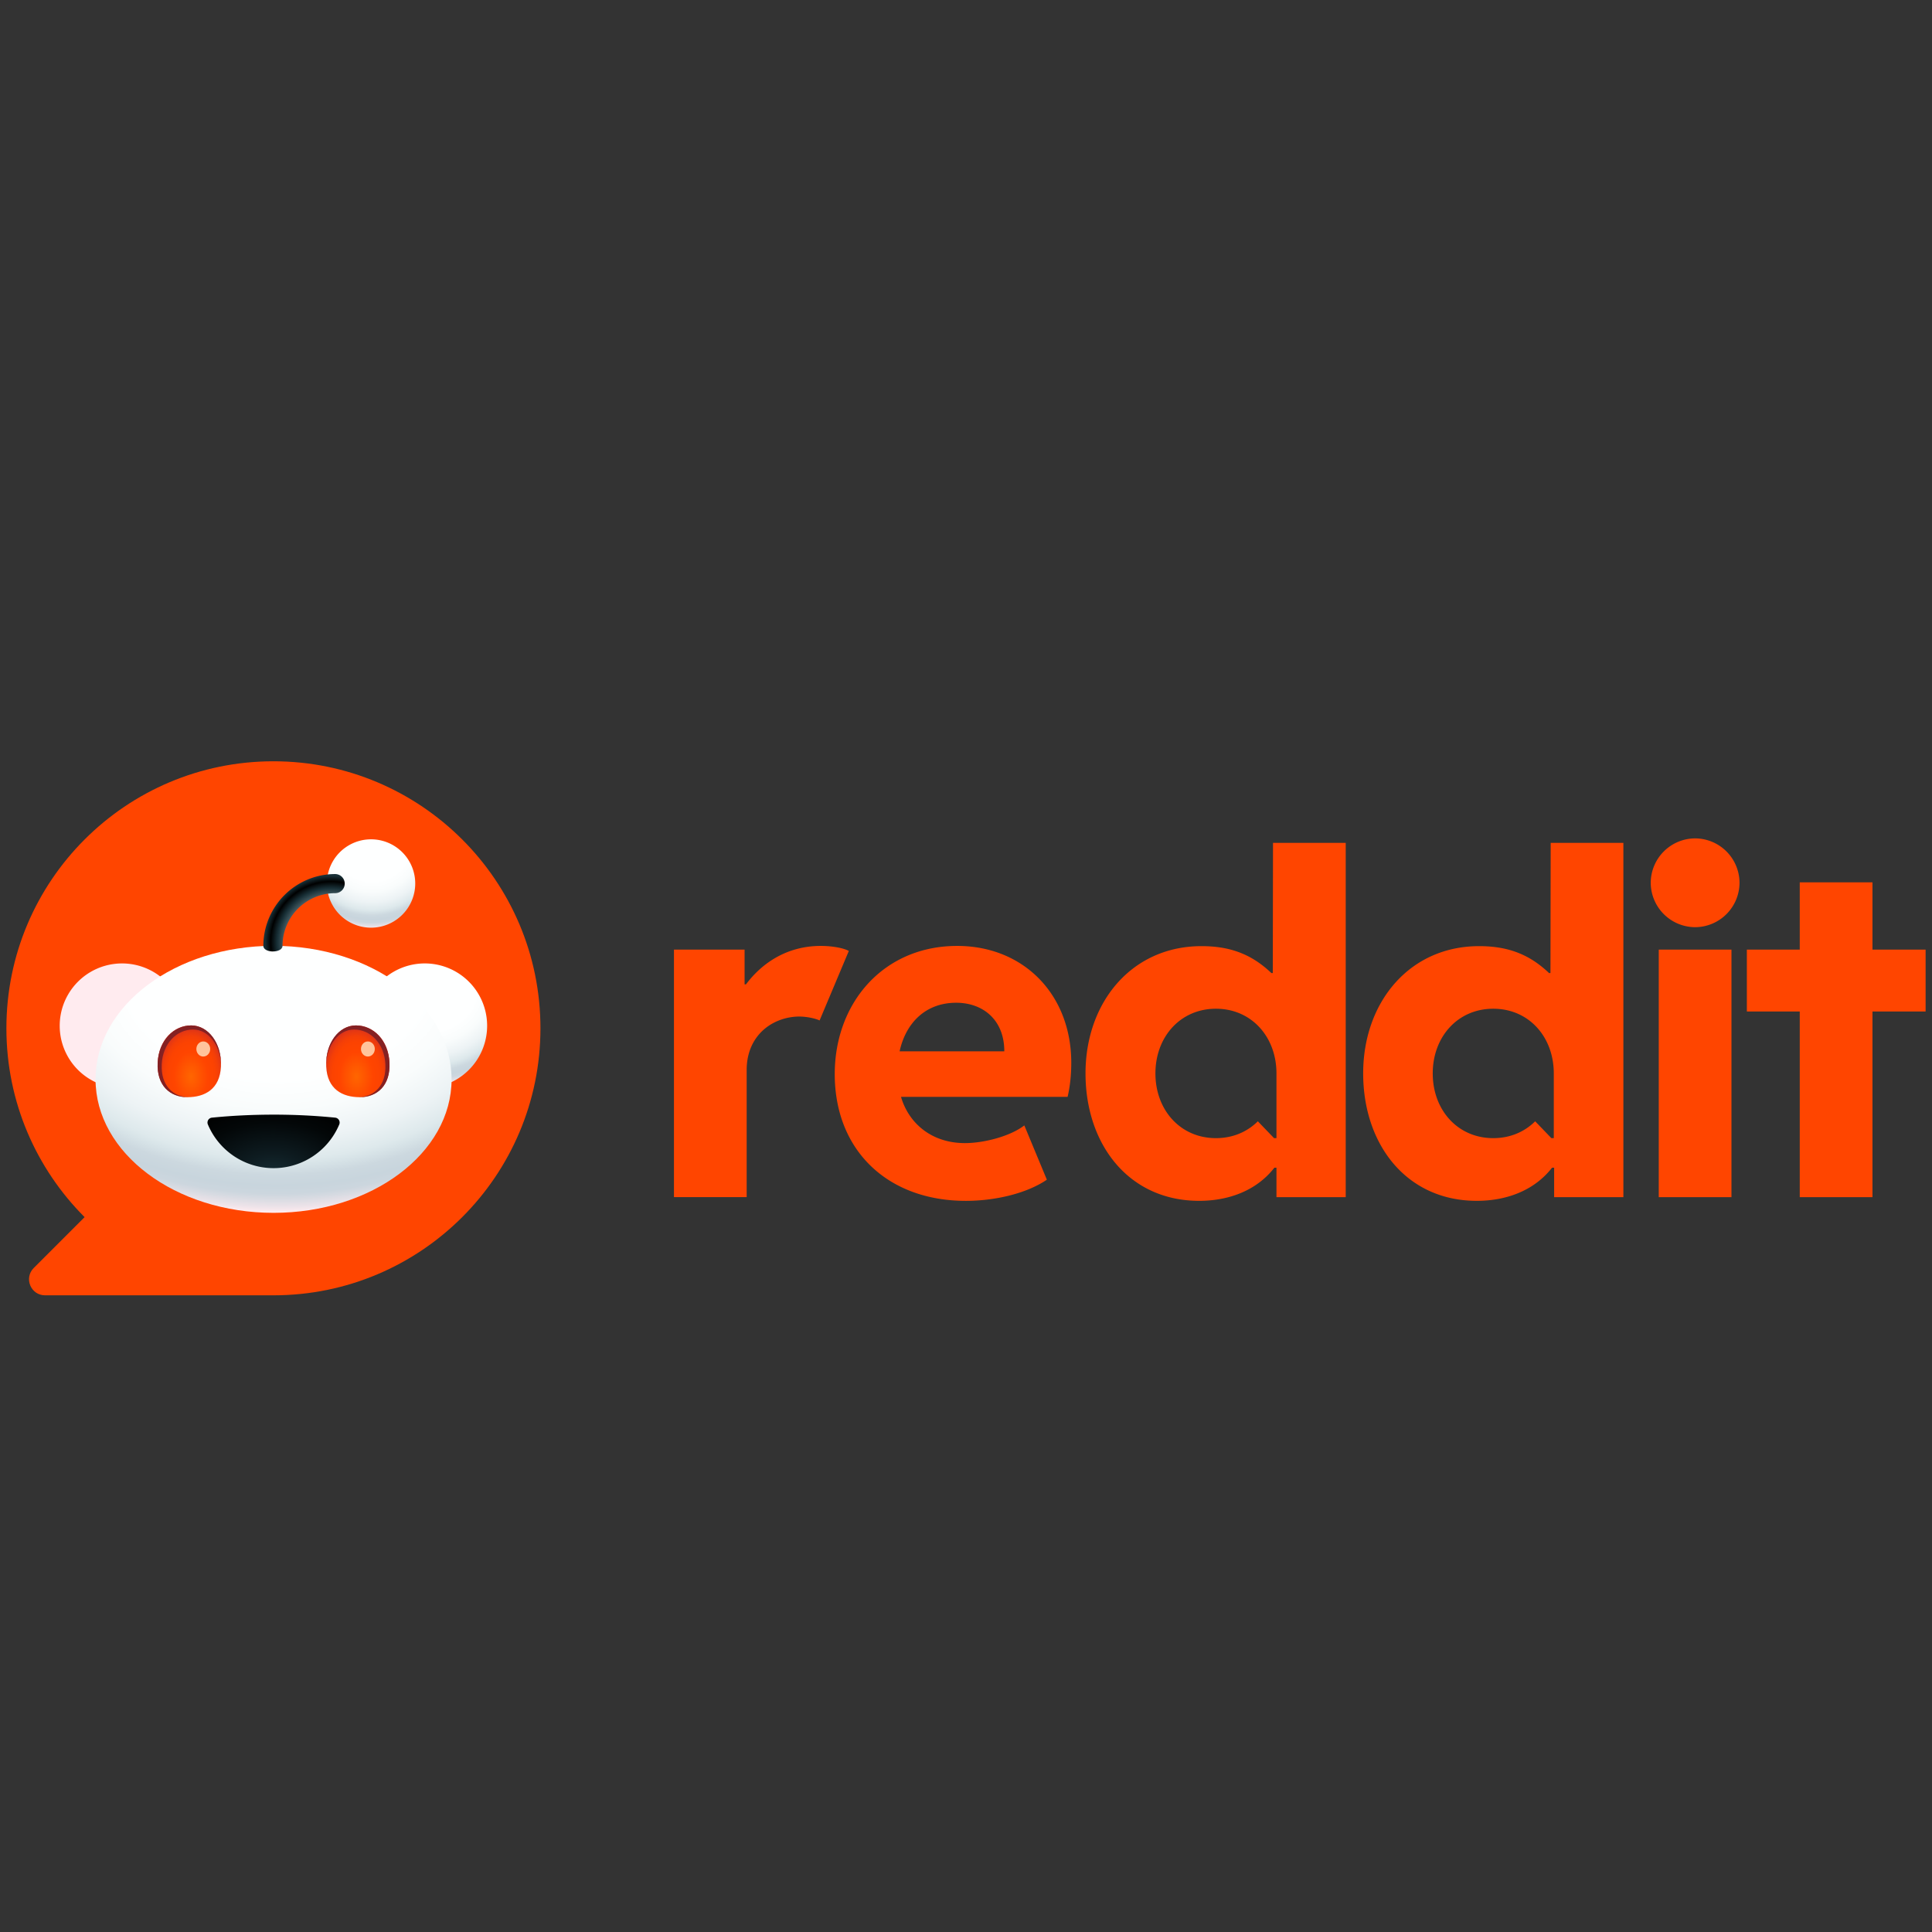
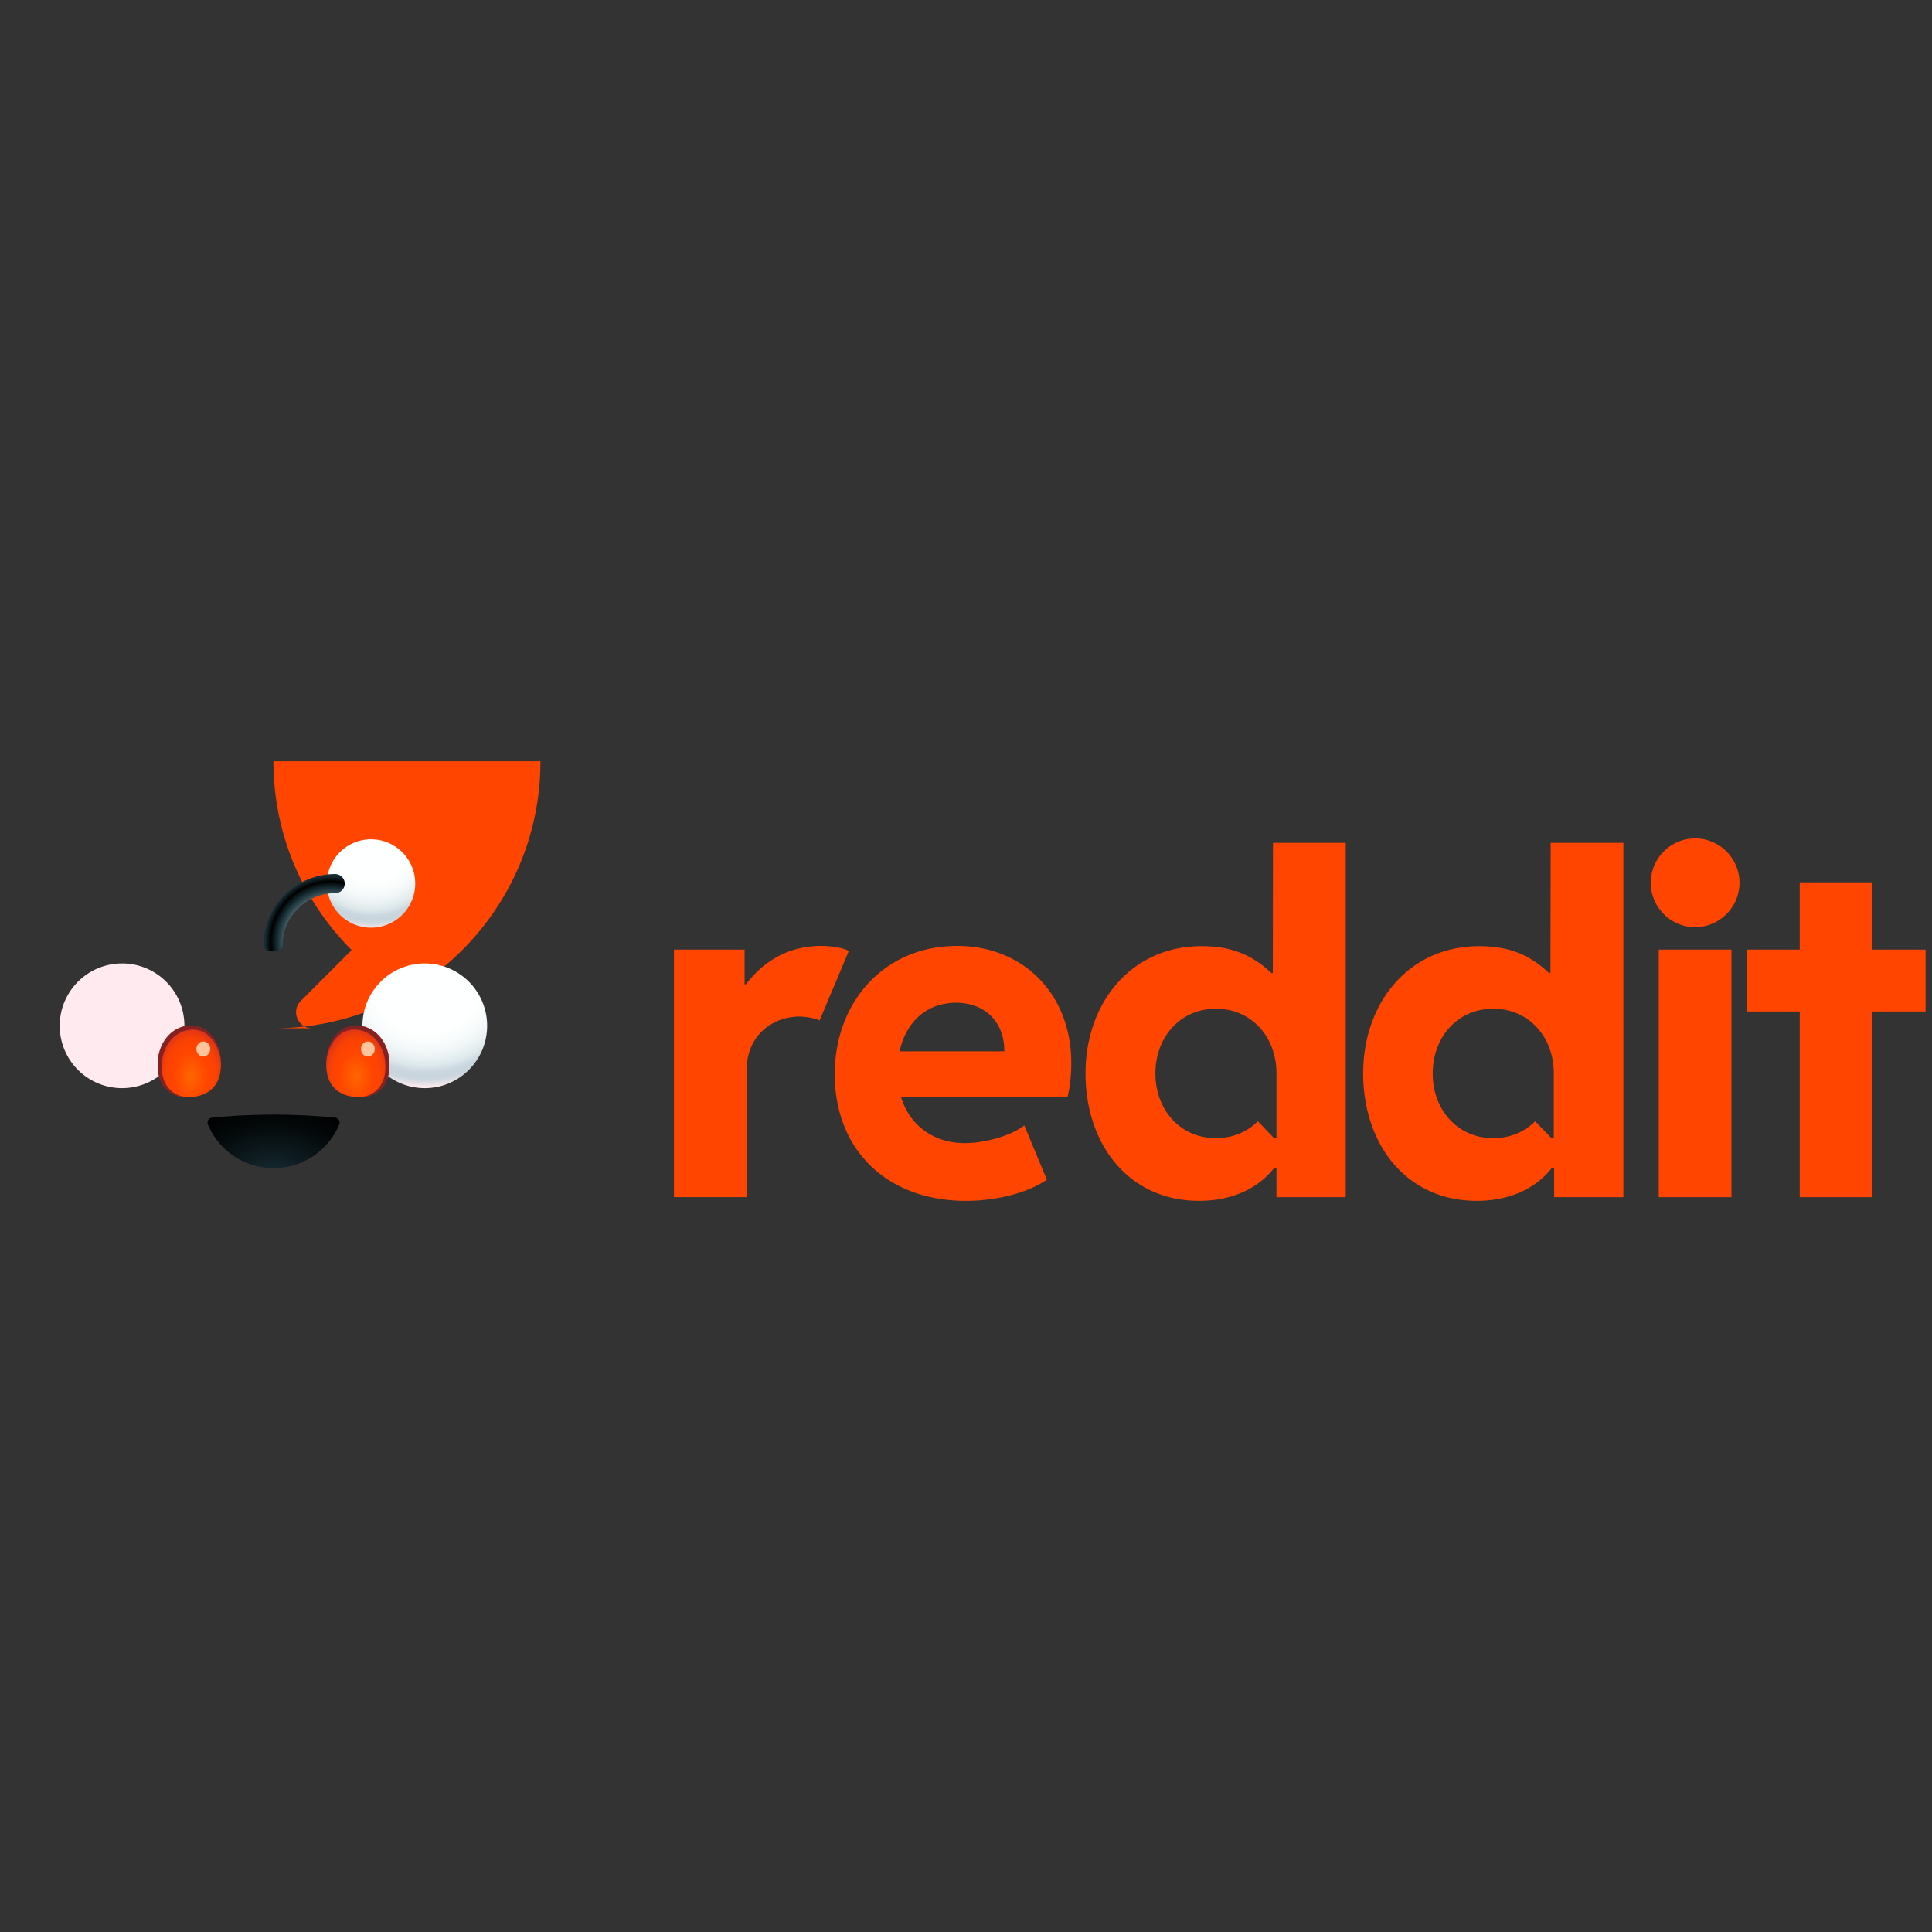
<svg xmlns="http://www.w3.org/2000/svg" width="151" height="151" fill="none">
  <rect width="100%" height="100%" fill="#333333" stroke="none" />
  <g clip-path="url(#a)">
-     <path fill="#FF4500" d="M21.37 59.5C9.843 59.5.5 68.843.5 80.37c0 5.762 2.336 10.98 6.112 14.757l-3.975 3.975c-.788.788-.23 2.137.885 2.137H21.37c11.526 0 20.87-9.343 20.87-20.87 0-11.526-9.344-20.869-20.87-20.869" />
+     <path fill="#FF4500" d="M21.37 59.5c0 5.762 2.336 10.98 6.112 14.757l-3.975 3.975c-.788.788-.23 2.137.885 2.137H21.37c11.526 0 20.87-9.343 20.87-20.87 0-11.526-9.344-20.869-20.87-20.869" />
    <path fill="url(#b)" d="M33.2 85.046a4.873 4.873 0 1 0 0-9.747 4.873 4.873 0 0 0 0 9.747" />
    <path fill="url(#c)" d="M9.54 85.046a4.873 4.873 0 1 0 0-9.747 4.873 4.873 0 0 0 0 9.747" />
-     <path fill="url(#d)" d="M21.38 94.793c7.685 0 13.914-4.672 13.914-10.435s-6.23-10.435-13.913-10.435c-7.684 0-13.913 4.672-13.913 10.435s6.229 10.435 13.913 10.435" />
    <path fill="url(#e)" d="M17.269 83.361c-.081 1.755-1.254 2.392-2.62 2.392s-2.408-.952-2.327-2.707 1.254-2.902 2.62-2.902 2.408 1.464 2.327 3.219z" />
    <path fill="url(#f)" d="M25.496 83.361c.08 1.755 1.254 2.392 2.62 2.392s2.408-.952 2.326-2.707c-.08-1.755-1.254-2.902-2.62-2.902s-2.407 1.464-2.326 3.219z" />
    <path fill="#FFC49C" d="M15.888 82.576c.299 0 .54-.264.54-.59s-.241-.589-.54-.589-.541.264-.541.59.242.59.54.59M28.753 82.576c.299 0 .541-.264.541-.59s-.242-.589-.541-.589-.541.264-.541.59.242.59.541.59" />
    <path fill="url(#g)" d="M21.381 87.118c-1.692 0-3.316.083-4.815.235a.384.384 0 0 0-.32.53 5.567 5.567 0 0 0 10.27 0 .385.385 0 0 0-.32-.53 48 48 0 0 0-4.815-.235" />
    <path fill="url(#h)" d="M29.001 72.505a3.453 3.453 0 1 0 0-6.906 3.453 3.453 0 0 0 0 6.906" />
    <path fill="url(#i)" d="M21.33 74.364c-.413 0-.747-.172-.747-.439a5.62 5.62 0 0 1 5.612-5.611.747.747 0 1 1 0 1.495 4.12 4.12 0 0 0-4.114 4.114c0 .267-.335.439-.748.439z" />
    <path fill="#842123" d="M12.639 83.2c.075-1.654 1.175-2.736 2.452-2.736 1.21 0 2.145 1.235 2.18 2.77.032-1.716-.992-3.09-2.329-3.09s-2.539 1.169-2.62 2.937.96 2.672 2.326 2.672h.1c-1.244-.03-2.183-.925-2.107-2.55zM30.123 83.2c-.076-1.654-1.175-2.736-2.452-2.736-1.21 0-2.145 1.235-2.18 2.77-.033-1.716.991-3.09 2.329-3.09 1.366 0 2.539 1.169 2.62 2.937s-.96 2.672-2.327 2.672h-.1c1.244-.03 2.183-.925 2.108-2.55z" />
  </g>
  <path fill="#FF4500" d="m66.34 74.327-2.283 5.43c-.287-.145-.971-.307-1.618-.307a4.4 4.4 0 0 0-1.924.468c-1.241.63-2.157 1.888-2.157 3.704v9.943h-5.683V74.218h5.52v2.715h.11c1.294-1.726 3.271-3.002 5.844-3.002.935 0 1.834.18 2.194.396zM65.242 83.947c0-5.592 3.831-10.016 9.567-10.016 5.196 0 8.919 3.795 8.919 9.136 0 .935-.09 1.815-.287 2.661H70.42c.593 2.033 2.356 3.614 4.998 3.614 1.457 0 3.525-.52 4.64-1.384l1.762 4.244c-1.637 1.114-4.135 1.654-6.33 1.654-6.13 0-10.249-3.957-10.249-9.907zm5.07-1.78h8.182c0-2.48-1.69-3.795-3.76-3.795-2.337 0-3.92 1.51-4.423 3.795zM132.486 65.526a3.483 3.483 0 0 1 3.47 3.47 3.484 3.484 0 0 1-3.47 3.47 3.484 3.484 0 0 1-3.469-3.47 3.484 3.484 0 0 1 3.469-3.47m2.841 28.04h-5.683V74.219h5.683zM99.495 65.876l-.017 10.177h-.108c-1.565-1.493-3.255-2.105-5.466-2.105-5.449 0-9.063 4.388-9.063 9.943 0 5.556 3.38 9.963 8.882 9.963 2.303 0 4.478-.791 5.88-2.59h.162v2.303h5.413V65.876zm.27 23.078h-.188l-1.268-1.317c-.825.823-1.954 1.317-3.274 1.317-2.783 0-4.73-2.201-4.73-5.057s1.947-5.057 4.73-5.057 4.73 2.201 4.73 5.057zM121.197 65.876l-.018 10.177h-.108c-1.565-1.493-3.255-2.105-5.466-2.105-5.449 0-9.063 4.388-9.063 9.943 0 5.556 3.38 9.963 8.882 9.963 2.303 0 4.478-.791 5.881-2.59h.162v2.303h5.412V65.876zm.243 23.078h-.188l-1.268-1.317c-.826.823-1.955 1.317-3.274 1.317-2.784 0-4.731-2.201-4.731-5.057s1.947-5.057 4.731-5.057 4.73 2.201 4.73 5.057zM146.347 74.218h4.154v4.837h-4.154v14.512h-5.683V79.055h-4.135v-4.837h4.135V68.96h5.683z" />
  <defs>
    <radialGradient id="b" cx="0" cy="0" r="1" gradientTransform="matrix(9.851 0 0 8.571 33.302 77.248)" gradientUnits="userSpaceOnUse">
      <stop stop-color="#FEFFFF" />
      <stop offset=".4" stop-color="#FEFFFF" />
      <stop offset=".51" stop-color="#F9FCFC" />
      <stop offset=".62" stop-color="#EDF3F5" />
      <stop offset=".7" stop-color="#DEE9EC" />
      <stop offset=".72" stop-color="#D8E4E8" />
      <stop offset=".76" stop-color="#CCD8DF" />
      <stop offset=".8" stop-color="#C8D5DD" />
      <stop offset=".83" stop-color="#CCD6DE" />
      <stop offset=".85" stop-color="#D8DBE2" />
      <stop offset=".88" stop-color="#EDE3E9" />
      <stop offset=".9" stop-color="#FFEBEF" />
    </radialGradient>
    <radialGradient id="c" cx="0" cy="0" r="1" gradientTransform="matrix(9.851 0 0 8.571 9.642 61.834)" gradientUnits="userSpaceOnUse">
      <stop stop-color="#FEFFFF" />
      <stop offset=".4" stop-color="#FEFFFF" />
      <stop offset=".51" stop-color="#F9FCFC" />
      <stop offset=".62" stop-color="#EDF3F5" />
      <stop offset=".7" stop-color="#DEE9EC" />
      <stop offset=".72" stop-color="#D8E4E8" />
      <stop offset=".76" stop-color="#CCD8DF" />
      <stop offset=".8" stop-color="#C8D5DD" />
      <stop offset=".83" stop-color="#CCD6DE" />
      <stop offset=".85" stop-color="#D8DBE2" />
      <stop offset=".88" stop-color="#EDE3E9" />
      <stop offset=".9" stop-color="#FFEBEF" />
    </radialGradient>
    <radialGradient id="d" cx="0" cy="0" r="1" gradientTransform="matrix(29.716 0 0 20.801 21.68 76.017)" gradientUnits="userSpaceOnUse">
      <stop stop-color="#FEFFFF" />
      <stop offset=".4" stop-color="#FEFFFF" />
      <stop offset=".51" stop-color="#F9FCFC" />
      <stop offset=".62" stop-color="#EDF3F5" />
      <stop offset=".7" stop-color="#DEE9EC" />
      <stop offset=".72" stop-color="#D8E4E8" />
      <stop offset=".76" stop-color="#CCD8DF" />
      <stop offset=".8" stop-color="#C8D5DD" />
      <stop offset=".83" stop-color="#CCD6DE" />
      <stop offset=".85" stop-color="#D8DBE2" />
      <stop offset=".88" stop-color="#EDE3E9" />
      <stop offset=".9" stop-color="#FFEBEF" />
    </radialGradient>
    <radialGradient id="e" cx="0" cy="0" r="1" gradientTransform="matrix(2.657 0 0 3.849 14.925 84.14)" gradientUnits="userSpaceOnUse">
      <stop stop-color="#F60" />
      <stop offset=".5" stop-color="#FF4500" />
      <stop offset=".7" stop-color="#FC4301" />
      <stop offset=".82" stop-color="#F43F07" />
      <stop offset=".92" stop-color="#E53812" />
      <stop offset="1" stop-color="#D4301F" />
    </radialGradient>
    <radialGradient id="f" cx="0" cy="0" r="1" gradientTransform="matrix(-2.657 0 0 -3.849 27.857 84.14)" gradientUnits="userSpaceOnUse">
      <stop stop-color="#F60" />
      <stop offset=".5" stop-color="#FF4500" />
      <stop offset=".7" stop-color="#FC4301" />
      <stop offset=".82" stop-color="#F43F07" />
      <stop offset=".92" stop-color="#E53812" />
      <stop offset="1" stop-color="#D4301F" />
    </radialGradient>
    <radialGradient id="g" cx="0" cy="0" r="1" gradientTransform="matrix(8.754 0 0 5.777 21.356 91.885)" gradientUnits="userSpaceOnUse">
      <stop stop-color="#172E35" />
      <stop offset=".29" stop-color="#0E1C21" />
      <stop offset=".73" stop-color="#030708" />
      <stop offset="1" />
    </radialGradient>
    <radialGradient id="h" cx="0" cy="0" r="1" gradientTransform="matrix(7.685 0 0 7.531 29.076 65.842)" gradientUnits="userSpaceOnUse">
      <stop stop-color="#FEFFFF" />
      <stop offset=".4" stop-color="#FEFFFF" />
      <stop offset=".51" stop-color="#F9FCFC" />
      <stop offset=".62" stop-color="#EDF3F5" />
      <stop offset=".7" stop-color="#DEE9EC" />
      <stop offset=".72" stop-color="#D8E4E8" />
      <stop offset=".76" stop-color="#CCD8DF" />
      <stop offset=".8" stop-color="#C8D5DD" />
      <stop offset=".83" stop-color="#CCD6DE" />
      <stop offset=".85" stop-color="#D8DBE2" />
      <stop offset=".88" stop-color="#EDE3E9" />
      <stop offset=".9" stop-color="#FFEBEF" />
    </radialGradient>
    <radialGradient id="i" cx="0" cy="0" r="1" gradientTransform="translate(25.874 73.622)scale(6.3)" gradientUnits="userSpaceOnUse">
      <stop offset=".48" stop-color="#7A9299" />
      <stop offset=".67" stop-color="#172E35" />
      <stop offset=".75" />
      <stop offset=".82" stop-color="#172E35" />
    </radialGradient>
    <clipPath id="a">
      <path fill="#fff" d="M.5 59.5h41.739v41.739H.5z" />
    </clipPath>
  </defs>
</svg>